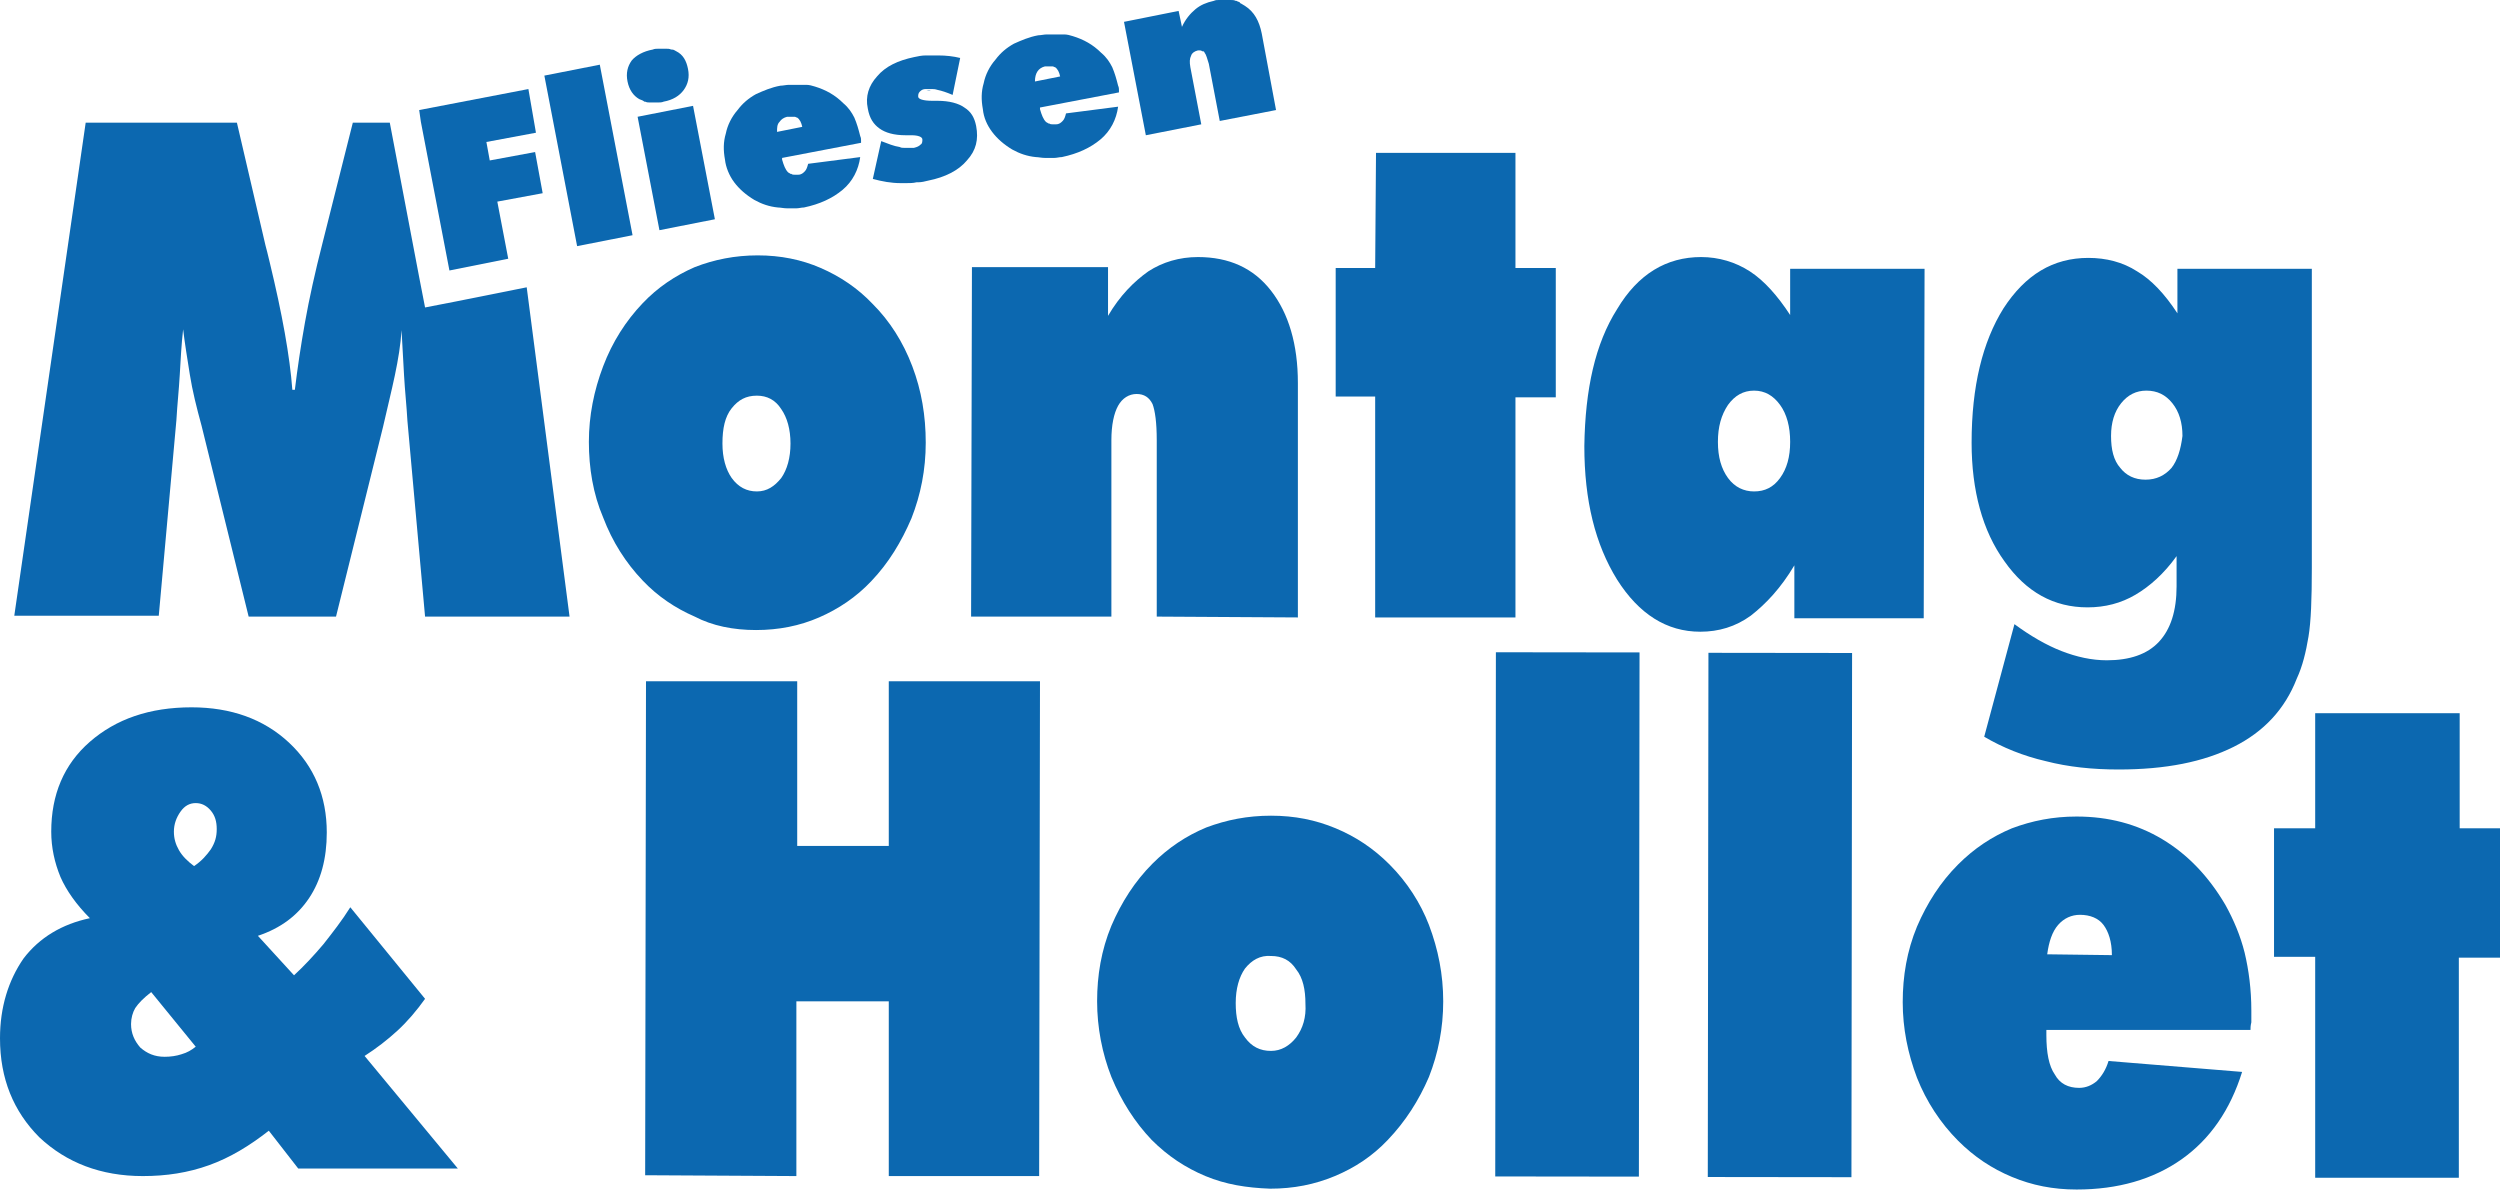
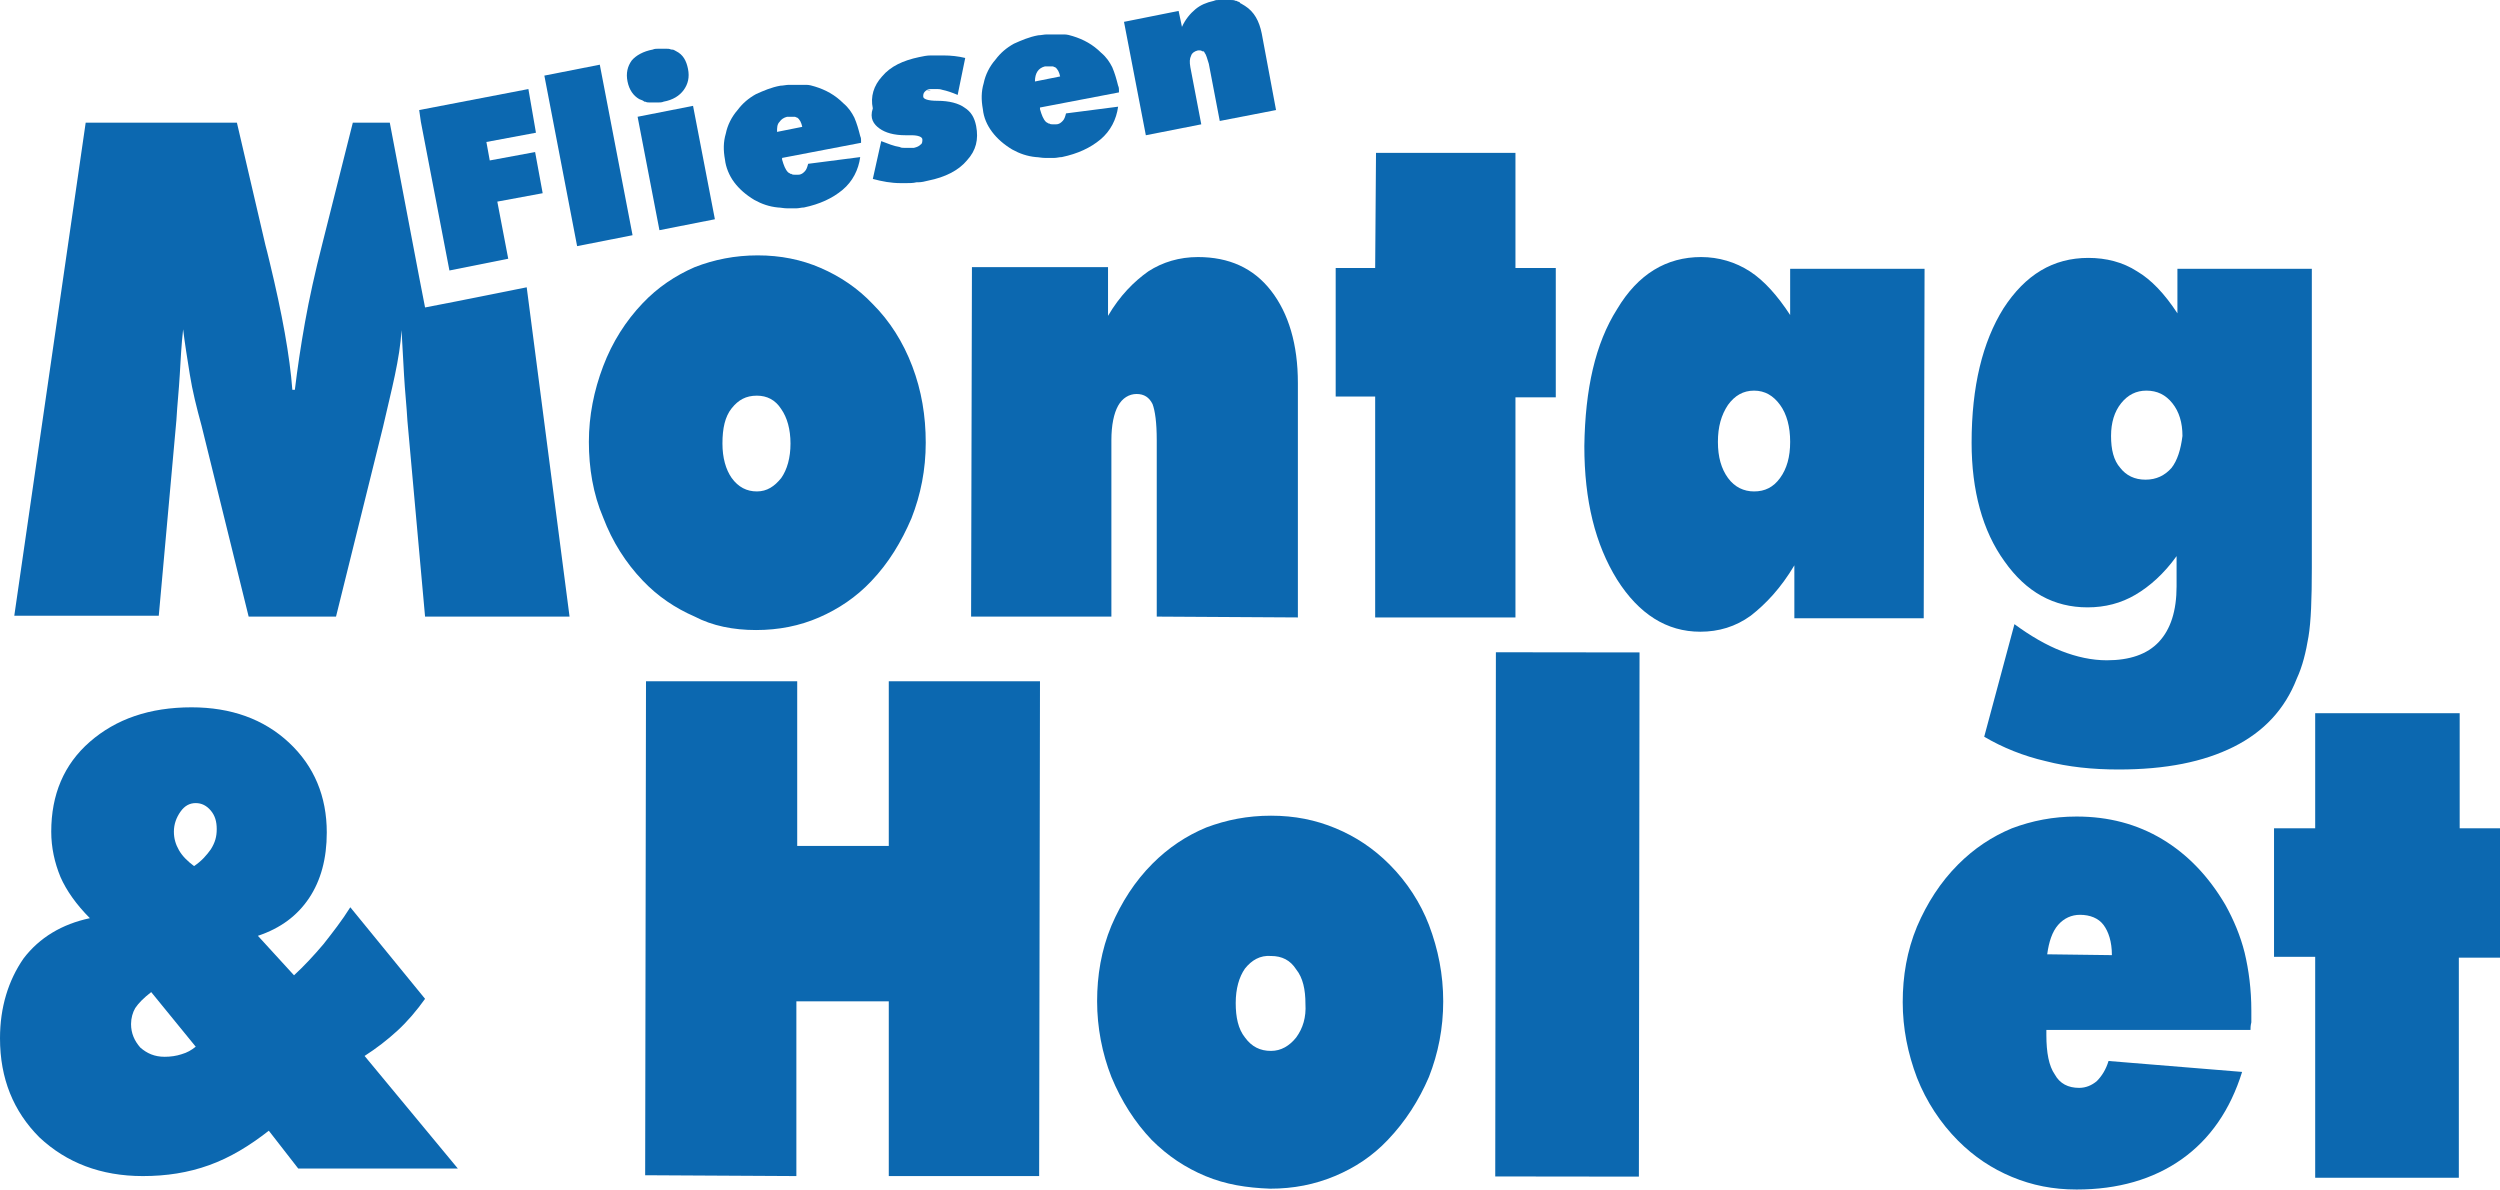
<svg xmlns="http://www.w3.org/2000/svg" xmlns:xlink="http://www.w3.org/1999/xlink" version="1.1" id="Ebene_1" x="0px" y="0px" viewBox="0 0 297.6 141.7" style="enable-background:new 0 0 297.6 141.7;" xml:space="preserve">
  <style type="text/css">
	.st0{clip-path:url(#SVGID_2_);fill:#0C68B0;}
	.st1{fill:#0C68B0;}
	.st2{clip-path:url(#SVGID_4_);fill:#0C68B0;}
	.st3{clip-path:url(#SVGID_6_);fill:#0C68B0;}
	.st4{clip-path:url(#SVGID_8_);fill:#0C68B0;}
	.st5{clip-path:url(#SVGID_10_);fill:#0C68B0;}
	.st6{clip-path:url(#SVGID_12_);fill:#0C68B0;}
</style>
  <g>
    <defs>
      <rect id="SVGID_1_" width="297.6" height="141.7" />
    </defs>
    <clipPath id="SVGID_2_">
      <use xlink:href="#SVGID_1_" style="overflow:visible;" />
    </clipPath>
    <path class="st0" d="M142.6,6c0.1,0,0.2,0,0.2,0c0,0,0,0,0,0C142.7,6,142.6,6,142.6,6" />
    <path class="st0" d="M110.3,10.8c0.2,0,0.4,0,0.6,0c0,0-0.1,0-0.1,0C110.6,10.7,110.4,10.8,110.3,10.8" />
    <path class="st0" d="M108.3,17.7c0,0-0.1,0-0.1,0C108.2,17.7,108.2,17.7,108.3,17.7C108.3,17.7,108.3,17.7,108.3,17.7" />
    <path class="st0" d="M94.1,13.8C94.1,13.8,94.1,13.8,94.1,13.8C94.1,13.8,94.2,13.8,94.1,13.8C94.2,13.8,94.1,13.8,94.1,13.8" />
    <path class="st0" d="M94.6,20.7C94.6,20.7,94.6,20.7,94.6,20.7C94.6,20.7,94.6,20.7,94.6,20.7C94.6,20.7,94.6,20.7,94.6,20.7" />
    <path class="st0" d="M124.9,7.9C124.9,7.9,124.8,7.9,124.9,7.9C124.9,7.9,124.9,7.9,124.9,7.9C124.9,7.9,124.9,7.9,124.9,7.9" />
    <path class="st0" d="M125.3,14.7C125.3,14.7,125.3,14.7,125.3,14.7C125.3,14.7,125.3,14.7,125.3,14.7   C125.3,14.7,125.3,14.7,125.3,14.7" />
  </g>
  <polygon class="st1" points="163.7,73.5 180.4,73.5 180.4,47.3 185.2,47.3 185.2,31.9 180.4,31.9 180.4,18.2 163.8,18.2 163.7,31.9   159,31.9 159,47.2 163.7,47.2 " />
  <g>
    <defs>
      <rect id="SVGID_3_" width="297.6" height="141.7" />
    </defs>
    <clipPath id="SVGID_4_">
      <use xlink:href="#SVGID_3_" style="overflow:visible;" />
    </clipPath>
    <path class="st2" d="M61.2,34.5l-7,1.4l-3.6,0.7l-0.7-3.6l-3.5-18.4l-4.4,0l-3.6,14.3c-0.9,3.5-1.6,6.7-2.1,9.5   c-0.5,2.8-0.9,5.5-1.2,8h-0.3c-0.3-4-1.2-9-2.7-15.2c-0.2-0.9-0.4-1.6-0.5-2l-3.4-14.6l-18,0L1.7,73.3l17.2,0L21,50   c0.1-1.8,0.3-3.6,0.4-5.4s0.2-3.6,0.4-5.4c0.2,1.7,0.5,3.5,0.8,5.4c0.3,1.9,0.8,3.9,1.4,6.1l5.6,22.7l10.4,0l5.6-22.6   c0.5-2.2,1-4.2,1.4-6.1c0.4-1.9,0.7-3.7,0.8-5.4c0.1,1.8,0.2,3.6,0.3,5.4c0.1,1.8,0.3,3.6,0.4,5.4l2.1,23.3l17.2,0l-5.1-39.2   L61.2,34.5z" />
    <path class="st2" d="M154.5,73.5l0-27.9c0-4.6-1.1-8.3-3.2-11c-2.1-2.7-5-4-8.7-4c-2.2,0-4.2,0.6-5.9,1.7c-1.7,1.2-3.4,2.9-4.8,5.3   l0-5.8l-16.2,0l-0.1,41.6l16.7,0l0-21c0-1.8,0.3-3.2,0.8-4.1c0.5-0.9,1.3-1.4,2.2-1.4c0.9,0,1.5,0.4,1.9,1.2   c0.3,0.8,0.5,2.2,0.5,4.3l0,21L154.5,73.5z" />
    <path class="st2" d="M87.1,48.6c0.8-1,1.7-1.5,3-1.5c1.2,0,2.2,0.5,2.9,1.6c0.7,1,1.1,2.4,1.1,4.1c0,1.7-0.4,3.1-1.1,4.1   c-0.8,1-1.7,1.6-2.9,1.6c-1.2,0-2.2-0.5-3-1.6c-0.7-1-1.1-2.4-1.1-4.1C86,51,86.3,49.6,87.1,48.6 M90,75c2.7,0,5.2-0.5,7.5-1.5   c2.3-1,4.4-2.4,6.2-4.3c2.1-2.2,3.6-4.7,4.8-7.5c1.1-2.8,1.7-5.8,1.7-9c0-3.2-0.5-6.2-1.6-9.1c-1.1-2.9-2.7-5.4-4.7-7.4   c-1.8-1.9-3.9-3.3-6.2-4.3c-2.3-1-4.8-1.5-7.5-1.5c-2.7,0-5.2,0.5-7.5,1.4c-2.3,1-4.4,2.4-6.2,4.3c-2,2.1-3.6,4.6-4.7,7.5   c-1.1,2.9-1.7,5.9-1.7,9c0,3.1,0.5,6.2,1.7,9c1.1,2.9,2.7,5.4,4.7,7.5c1.8,1.9,3.9,3.3,6.2,4.3C84.8,74.5,87.3,75,90,75" />
    <path class="st2" d="M205.7,56.9c-0.8-1.1-1.2-2.5-1.2-4.3c0-1.8,0.4-3.2,1.2-4.4c0.8-1.1,1.8-1.7,3.1-1.7c1.3,0,2.3,0.6,3.1,1.7   c0.8,1.1,1.2,2.6,1.2,4.4c0,1.8-0.4,3.2-1.2,4.3c-0.8,1.1-1.8,1.6-3.1,1.6C207.6,58.5,206.5,58,205.7,56.9 M213.6,67.3l0,6.3   l15.4,0l0.1-41.6l-16,0l0,5.5c-1.5-2.3-3.1-4.1-4.8-5.2c-1.7-1.1-3.7-1.7-5.8-1.7c-4.1,0-7.5,2-10,6.2c-2.6,4.1-3.8,9.5-3.9,16.3   c0,6.5,1.3,11.7,3.9,15.9c2.6,4.1,5.9,6.2,9.9,6.2c2.2,0,4.2-0.6,6-1.9C210.2,71.9,212,70,213.6,67.3" />
    <path class="st2" d="M258.5,55.7c-0.8,0.9-1.8,1.4-3.1,1.4c-1.3,0-2.3-0.5-3-1.4c-0.8-0.9-1.1-2.2-1.1-3.8c0-1.6,0.4-2.9,1.2-3.9   c0.8-1,1.8-1.5,3-1.5c1.3,0,2.3,0.5,3.1,1.5c0.8,1,1.2,2.3,1.2,3.9C259.6,53.5,259.2,54.8,258.5,55.7 M274.8,75.8   c0.3-1.8,0.4-4.5,0.4-8.2l0-35.6l-16,0l0,5.3c-1.5-2.3-3.1-4-4.8-5c-1.7-1.1-3.7-1.6-5.8-1.6c-4.2,0-7.5,2-10.1,6   c-2.5,4-3.8,9.3-3.8,16c0,5.7,1.3,10.5,3.9,14.1c2.6,3.7,5.9,5.5,9.9,5.5c2.1,0,4-0.5,5.7-1.5c1.7-1,3.4-2.5,4.9-4.6l0,3.6   c0,2.9-0.7,5.1-2.1,6.6c-1.4,1.5-3.5,2.2-6.2,2.2c-1.8,0-3.6-0.4-5.4-1.1c-1.8-0.7-3.7-1.8-5.6-3.2l-3.6,13.4   c2.2,1.3,4.7,2.3,7.3,2.9c2.7,0.7,5.6,1,8.7,1c5.6,0,10.1-0.9,13.7-2.7c3.6-1.8,6.1-4.5,7.5-8.1C274.1,79.3,274.5,77.6,274.8,75.8" />
  </g>
-   <rect x="180.7" y="100.4" transform="matrix(1.240003e-03 -1 1 1.240003e-03 102.671 320.687)" class="st1" width="62.4" height="17.1" />
  <g>
    <defs>
      <rect id="SVGID_5_" width="297.6" height="141.7" />
    </defs>
    <clipPath id="SVGID_6_">
      <use xlink:href="#SVGID_5_" style="overflow:visible;" />
    </clipPath>
    <path class="st3" d="M243.7,113.6c0.2-1.5,0.6-2.7,1.3-3.5c0.7-0.8,1.6-1.2,2.6-1.2c1.2,0,2.2,0.4,2.8,1.2c0.6,0.8,1,2,1,3.6   L243.7,113.6z M264.9,107.7c-2-3.4-4.5-6-7.5-7.8c-3-1.8-6.4-2.7-10.2-2.7c-2.8,0-5.3,0.5-7.7,1.4c-2.4,1-4.5,2.4-6.4,4.3   c-2.1,2.1-3.7,4.6-4.9,7.4c-1.2,2.9-1.7,5.9-1.7,9c0,3.1,0.6,6.1,1.7,9c1.1,2.8,2.8,5.4,4.9,7.5c1.9,1.9,4,3.3,6.4,4.3   c2.4,1,4.9,1.5,7.7,1.5c4.9,0,9.1-1.2,12.5-3.6c3.4-2.4,5.8-5.9,7.2-10.4l-15.9-1.3c-0.3,1-0.8,1.8-1.4,2.4   c-0.6,0.5-1.3,0.8-2.1,0.8c-1.3,0-2.3-0.5-2.9-1.6c-0.7-1-1-2.6-1-4.7v-0.6l24.3,0c0-0.2,0-0.5,0.1-0.9c0-0.3,0-0.8,0-1.4   c0-2.5-0.3-4.8-0.8-6.9C266.7,111.4,265.9,109.5,264.9,107.7" />
  </g>
  <polygon class="st1" points="76.8,139.9 94.8,140 94.8,119.2 105.8,119.2 105.8,140 123.7,140 123.8,81.1 105.8,81.1 105.8,100.7   94.9,100.7 94.9,81.1 76.9,81.1 " />
  <polygon class="st1" points="275.6,98.6 270.7,98.6 270.7,113.9 275.6,113.9 275.6,140.2 292.7,140.2 292.7,114 297.6,114   297.6,98.6 292.8,98.6 292.8,84.9 275.6,84.9 " />
  <g>
    <defs>
      <rect id="SVGID_7_" width="297.6" height="141.7" />
    </defs>
    <clipPath id="SVGID_8_">
      <use xlink:href="#SVGID_7_" style="overflow:visible;" />
    </clipPath>
    <path class="st4" d="M154.3,123.5c-0.8,1-1.8,1.6-3,1.6c-1.3,0-2.3-0.5-3.1-1.6c-0.8-1-1.1-2.4-1.1-4.1c0-1.7,0.4-3.1,1.1-4.1   c0.8-1,1.8-1.6,3.1-1.5c1.3,0,2.3,0.5,3,1.6c0.8,1,1.1,2.4,1.1,4.1C155.5,121.1,155.1,122.4,154.3,123.5 M165.4,102.9   c-1.9-1.9-4-3.3-6.4-4.3c-2.4-1-4.9-1.5-7.7-1.5c-2.8,0-5.3,0.5-7.7,1.4c-2.4,1-4.5,2.4-6.4,4.3c-2.1,2.1-3.7,4.6-4.9,7.4   c-1.2,2.9-1.7,5.9-1.7,9c0,3.1,0.6,6.2,1.7,9c1.2,2.9,2.8,5.4,4.8,7.5c1.9,1.9,4,3.3,6.4,4.3c2.4,1,4.9,1.4,7.7,1.5   c2.8,0,5.3-0.5,7.7-1.5c2.4-1,4.5-2.4,6.3-4.3c2.1-2.2,3.7-4.7,4.9-7.5c1.1-2.8,1.7-5.8,1.7-9c0-3.2-0.6-6.2-1.7-9.1   C169.1,107.5,167.5,105,165.4,102.9" />
  </g>
  <rect x="155.5" y="100.3" transform="matrix(1.240003e-03 -1 1 1.240003e-03 77.501 295.42)" class="st1" width="62.4" height="17.1" />
  <g>
    <defs>
      <rect id="SVGID_9_" width="297.6" height="141.7" />
    </defs>
    <clipPath id="SVGID_10_">
      <use xlink:href="#SVGID_9_" style="overflow:visible;" />
    </clipPath>
    <path class="st5" d="M25.1,101.1c-0.5,0.7-1.1,1.4-2,2c-0.8-0.6-1.4-1.2-1.8-1.9c-0.4-0.7-0.6-1.4-0.6-2.2c0-0.9,0.3-1.7,0.8-2.4   c0.5-0.7,1.1-1,1.8-1c0.7,0,1.3,0.3,1.8,0.9c0.5,0.6,0.7,1.3,0.7,2.2C25.8,99.6,25.6,100.3,25.1,101.1 M21.6,125.5   c-0.6,0.2-1.3,0.3-2,0.3c-1.2,0-2.1-0.4-2.9-1.1c-0.7-0.8-1.1-1.7-1.1-2.8c0-0.7,0.2-1.4,0.5-1.9c0.4-0.6,1-1.2,1.9-1.9l5.3,6.5   C22.8,125,22.3,125.3,21.6,125.5 M47.3,122.7c1.2-1.1,2.3-2.4,3.3-3.8l-8.9-10.9c-1,1.6-2.1,3-3.2,4.4c-1.1,1.3-2.3,2.6-3.5,3.7   l-4.3-4.7c2.7-0.9,4.7-2.4,6.1-4.5c1.4-2.1,2.1-4.7,2.1-7.8c0-4.3-1.5-7.9-4.5-10.7c-3-2.8-6.9-4.2-11.6-4.2c-5,0-9,1.4-12.1,4.1   c-3.1,2.7-4.6,6.3-4.6,10.7c0,1.9,0.4,3.7,1.1,5.4c0.7,1.6,1.9,3.3,3.5,4.9c-3.3,0.7-6,2.3-7.9,4.8C1,116.7,0,119.9,0,123.6   c0,4.8,1.6,8.7,4.7,11.8C7.9,138.4,12,140,17,140c2.8,0,5.4-0.4,7.9-1.3c2.5-0.9,4.8-2.3,7.1-4.1l3.5,4.5l19,0l-11.1-13.4   C44.8,124.8,46.1,123.8,47.3,122.7" />
    <path class="st5" d="M123.5,8.5c0.2-0.3,0.5-0.5,0.9-0.6c0.1,0,0.3,0,0.4,0c0,0,0,0,0,0c0,0,0,0,0.1,0c0.1,0,0.2,0,0.3,0   c0,0,0.1,0,0.1,0c0.1,0,0.2,0.1,0.3,0.1c0.3,0.2,0.5,0.6,0.6,1.1l-3,0.6C123.2,9.2,123.3,8.8,123.5,8.5 M118.1,15.7   c0.6,0.8,1.4,1.5,2.4,2.1c0.9,0.5,1.8,0.8,2.8,0.9c0.3,0,0.7,0.1,1.1,0.1c0,0,0.1,0,0.1,0c0,0,0.1,0,0.1,0c0.2,0,0.4,0,0.6,0   c0.1,0,0.2,0,0.3,0c0.3,0,0.6-0.1,0.9-0.1c1.9-0.4,3.4-1.1,4.6-2.1c1.2-1,1.9-2.4,2.1-3.9l-6.2,0.8c-0.1,0.4-0.2,0.7-0.4,0.9   c-0.2,0.2-0.4,0.4-0.8,0.4c-0.1,0-0.3,0-0.4,0c0,0,0,0,0,0c0,0,0,0,0,0c-0.1,0-0.3,0-0.4-0.1c0,0-0.1,0-0.1,0   c-0.1-0.1-0.2-0.1-0.3-0.2c-0.3-0.3-0.5-0.8-0.7-1.5l0-0.2l9.4-1.8c0-0.1,0-0.2,0-0.3c0-0.1,0-0.3-0.1-0.5   c-0.2-0.8-0.4-1.5-0.7-2.2c-0.3-0.6-0.7-1.2-1.3-1.7c-1-1-2.1-1.6-3.4-2c-0.3-0.1-0.7-0.2-1-0.2c-0.1,0-0.2,0-0.4,0   c-0.2,0-0.5,0-0.7,0c0,0-0.1,0-0.1,0c-0.2,0-0.4,0-0.6,0c-0.1,0-0.2,0-0.3,0c-0.3,0-0.7,0.1-1,0.1c-1.1,0.2-2,0.6-2.9,1   c-0.9,0.5-1.6,1.1-2.2,1.9c-0.7,0.8-1.2,1.8-1.4,2.8c-0.3,1-0.3,2-0.1,3.1C117.1,14,117.5,14.9,118.1,15.7" />
    <path class="st5" d="M143,14.8L141.7,8c-0.1-0.6-0.1-1,0.1-1.4c0.1-0.3,0.4-0.5,0.8-0.6c0.1,0,0.2,0,0.2,0c0,0,0,0,0,0   c0.1,0,0.2,0,0.3,0.1c0,0,0,0,0.1,0c0.1,0,0.2,0.1,0.2,0.2c0.2,0.2,0.3,0.7,0.5,1.3l1.3,6.8l6.7-1.3l-1.7-9.1   c-0.3-1.5-0.9-2.6-2-3.3c-0.2-0.1-0.3-0.2-0.5-0.3c0,0-0.1,0-0.1-0.1c-0.1-0.1-0.3-0.1-0.4-0.2c0,0-0.1,0-0.1,0   c-0.2-0.1-0.4-0.1-0.6-0.1c0,0-0.1,0-0.1,0c-0.2,0-0.3,0-0.5,0c0,0-0.1,0-0.1,0c0,0,0,0-0.1,0c-0.1,0-0.2,0-0.4,0   c-0.1,0-0.1,0-0.2,0c-0.2,0-0.4,0-0.6,0.1c-0.9,0.2-1.6,0.5-2.2,1s-1.2,1.2-1.6,2.1l-0.4-1.9l-6.5,1.3l2.6,13.5L143,14.8z" />
-     <path class="st5" d="M104.7,15.3c0.7,0.5,1.7,0.8,3.1,0.8c0.1,0,0.2,0,0.3,0c0,0,0.1,0,0.1,0c0.1,0,0.1,0,0.2,0c0,0,0.1,0,0.1,0   c0.8,0,1.3,0.2,1.3,0.5c0,0.2,0,0.5-0.2,0.6c-0.2,0.2-0.4,0.3-0.8,0.4c-0.2,0-0.3,0-0.5,0c0,0,0,0-0.1,0c0,0-0.1,0-0.1,0   c-0.1,0-0.2,0-0.3,0c-0.1,0-0.1,0-0.2,0c-0.2,0-0.3,0-0.5-0.1c-0.7-0.1-1.4-0.4-2.2-0.7l-1,4.5c1.1,0.3,2.2,0.5,3.3,0.5   c0.2,0,0.4,0,0.6,0c0,0,0.1,0,0.1,0c0.4,0,0.8,0,1.2-0.1c0.1,0,0.2,0,0.2,0c0.4,0,0.8-0.1,1.2-0.2c2-0.4,3.6-1.2,4.6-2.4   c1.1-1.2,1.4-2.5,1.1-4.1c-0.2-1-0.6-1.7-1.4-2.2c-0.7-0.5-1.8-0.8-3.2-0.8c-0.1,0-0.3,0-0.6,0c-1.1,0-1.7-0.2-1.7-0.5   c0-0.2,0-0.4,0.2-0.6c0.2-0.2,0.4-0.3,0.7-0.3c0.1,0,0.3,0,0.5,0c0,0,0.1,0,0.1,0c0,0,0.1,0,0.1,0c0.2,0,0.4,0,0.7,0.1   c0.5,0.1,1.1,0.3,1.8,0.6l0.9-4.4c-0.8-0.2-1.7-0.3-2.6-0.3c0,0-0.1,0-0.1,0c-0.3,0-0.6,0-0.9,0c-0.2,0-0.3,0-0.5,0   c-0.5,0-0.9,0.1-1.4,0.2c-1.9,0.4-3.4,1.1-4.4,2.3c-1,1.1-1.4,2.4-1.1,3.8C103.5,14.1,104,14.8,104.7,15.3" />
+     <path class="st5" d="M104.7,15.3c0.7,0.5,1.7,0.8,3.1,0.8c0.1,0,0.2,0,0.3,0c0,0,0.1,0,0.1,0c0.1,0,0.1,0,0.2,0c0,0,0.1,0,0.1,0   c0.8,0,1.3,0.2,1.3,0.5c0,0.2,0,0.5-0.2,0.6c-0.2,0.2-0.4,0.3-0.8,0.4c-0.2,0-0.3,0-0.5,0c0,0,0,0-0.1,0c0,0-0.1,0-0.1,0   c-0.1,0-0.2,0-0.3,0c-0.1,0-0.1,0-0.2,0c-0.2,0-0.3,0-0.5-0.1c-0.7-0.1-1.4-0.4-2.2-0.7l-1,4.5c1.1,0.3,2.2,0.5,3.3,0.5   c0.2,0,0.4,0,0.6,0c0,0,0.1,0,0.1,0c0.4,0,0.8,0,1.2-0.1c0.1,0,0.2,0,0.2,0c0.4,0,0.8-0.1,1.2-0.2c2-0.4,3.6-1.2,4.6-2.4   c1.1-1.2,1.4-2.5,1.1-4.1c-0.2-1-0.6-1.7-1.4-2.2c-0.7-0.5-1.8-0.8-3.2-0.8c-1.1,0-1.7-0.2-1.7-0.5   c0-0.2,0-0.4,0.2-0.6c0.2-0.2,0.4-0.3,0.7-0.3c0.1,0,0.3,0,0.5,0c0,0,0.1,0,0.1,0c0,0,0.1,0,0.1,0c0.2,0,0.4,0,0.7,0.1   c0.5,0.1,1.1,0.3,1.8,0.6l0.9-4.4c-0.8-0.2-1.7-0.3-2.6-0.3c0,0-0.1,0-0.1,0c-0.3,0-0.6,0-0.9,0c-0.2,0-0.3,0-0.5,0   c-0.5,0-0.9,0.1-1.4,0.2c-1.9,0.4-3.4,1.1-4.4,2.3c-1,1.1-1.4,2.4-1.1,3.8C103.5,14.1,104,14.8,104.7,15.3" />
    <path class="st5" d="M92.8,14.5c0.2-0.3,0.5-0.5,0.9-0.6c0.1,0,0.3,0,0.4,0c0,0,0,0,0,0c0,0,0,0,0.1,0c0.1,0,0.2,0,0.3,0   c0,0,0.1,0,0.1,0c0.1,0,0.2,0.1,0.3,0.1c0.3,0.2,0.5,0.6,0.6,1.1l-3,0.6C92.5,15.2,92.5,14.8,92.8,14.5 M87.4,21.7   c0.6,0.8,1.4,1.5,2.4,2.1c0.9,0.5,1.8,0.8,2.8,0.9c0.3,0,0.7,0.1,1.1,0.1c0,0,0.1,0,0.1,0s0.1,0,0.1,0c0.2,0,0.4,0,0.6,0   c0.1,0,0.2,0,0.3,0c0.3,0,0.6-0.1,0.9-0.1c1.9-0.4,3.4-1.1,4.6-2.1c1.2-1,1.9-2.4,2.1-3.9l-6.2,0.8c-0.1,0.4-0.2,0.7-0.4,0.9   c-0.2,0.2-0.4,0.4-0.8,0.4c-0.1,0-0.3,0-0.4,0c0,0,0,0,0,0c0,0,0,0,0,0c-0.1,0-0.3,0-0.4-0.1c0,0-0.1,0-0.1,0   c-0.1-0.1-0.2-0.1-0.3-0.2c-0.3-0.3-0.5-0.8-0.7-1.5l0-0.2l9.4-1.8c0-0.1,0-0.2,0-0.3c0-0.1,0-0.3-0.1-0.5   c-0.2-0.8-0.4-1.5-0.7-2.2c-0.3-0.6-0.7-1.2-1.3-1.7c-1-1-2.1-1.6-3.4-2c-0.3-0.1-0.7-0.2-1-0.2c-0.1,0-0.2,0-0.4,0   c-0.2,0-0.5,0-0.7,0c0,0-0.1,0-0.1,0c-0.2,0-0.4,0-0.6,0c-0.1,0-0.2,0-0.3,0c-0.3,0-0.7,0.1-1,0.1c-1.1,0.2-2,0.6-2.9,1   c-0.9,0.5-1.6,1.1-2.2,1.9c-0.7,0.8-1.2,1.8-1.4,2.8c-0.3,1-0.3,2-0.1,3.1C86.4,19.9,86.8,20.9,87.4,21.7" />
  </g>
  <polygon class="st1" points="63.7,18.1 58.3,19.1 57.9,16.9 63.8,15.8 62.9,10.6 49.9,13.1 50.1,14.5 53.5,32.2 60.5,30.8 59.2,24   64.6,23 " />
  <polygon class="st1" points="82.5,12.6 75.9,13.9 78.5,27.4 85.1,26.1 " />
  <g>
    <defs>
      <rect id="SVGID_11_" width="297.6" height="141.7" />
    </defs>
    <clipPath id="SVGID_12_">
      <use xlink:href="#SVGID_11_" style="overflow:visible;" />
    </clipPath>
    <path class="st6" d="M76.7,12.1c0,0,0.1,0,0.1,0c0.2,0.1,0.4,0.1,0.6,0.1c0,0,0,0,0,0c0.2,0,0.3,0,0.5,0c0.1,0,0.1,0,0.2,0   c0.1,0,0.1,0,0.2,0c0.2,0,0.5,0,0.7-0.1c1.1-0.2,1.9-0.7,2.4-1.4c0.5-0.7,0.7-1.5,0.5-2.5c-0.2-1-0.6-1.7-1.4-2.1   c-0.2-0.1-0.3-0.2-0.5-0.2c0,0-0.1,0-0.1,0c-0.2-0.1-0.4-0.1-0.6-0.1c0,0,0,0,0,0c-0.1,0-0.3,0-0.5,0c-0.1,0-0.1,0-0.2,0   c-0.1,0-0.1,0-0.2,0c-0.2,0-0.5,0-0.7,0.1c-1.1,0.2-2,0.7-2.5,1.3c-0.5,0.7-0.7,1.5-0.5,2.5c0.2,1,0.7,1.7,1.4,2.1   C76.4,11.9,76.6,12,76.7,12.1" />
  </g>
  <polygon class="st1" points="64.8,9 68.7,29.3 75.3,28 71.4,7.7 " />
</svg>